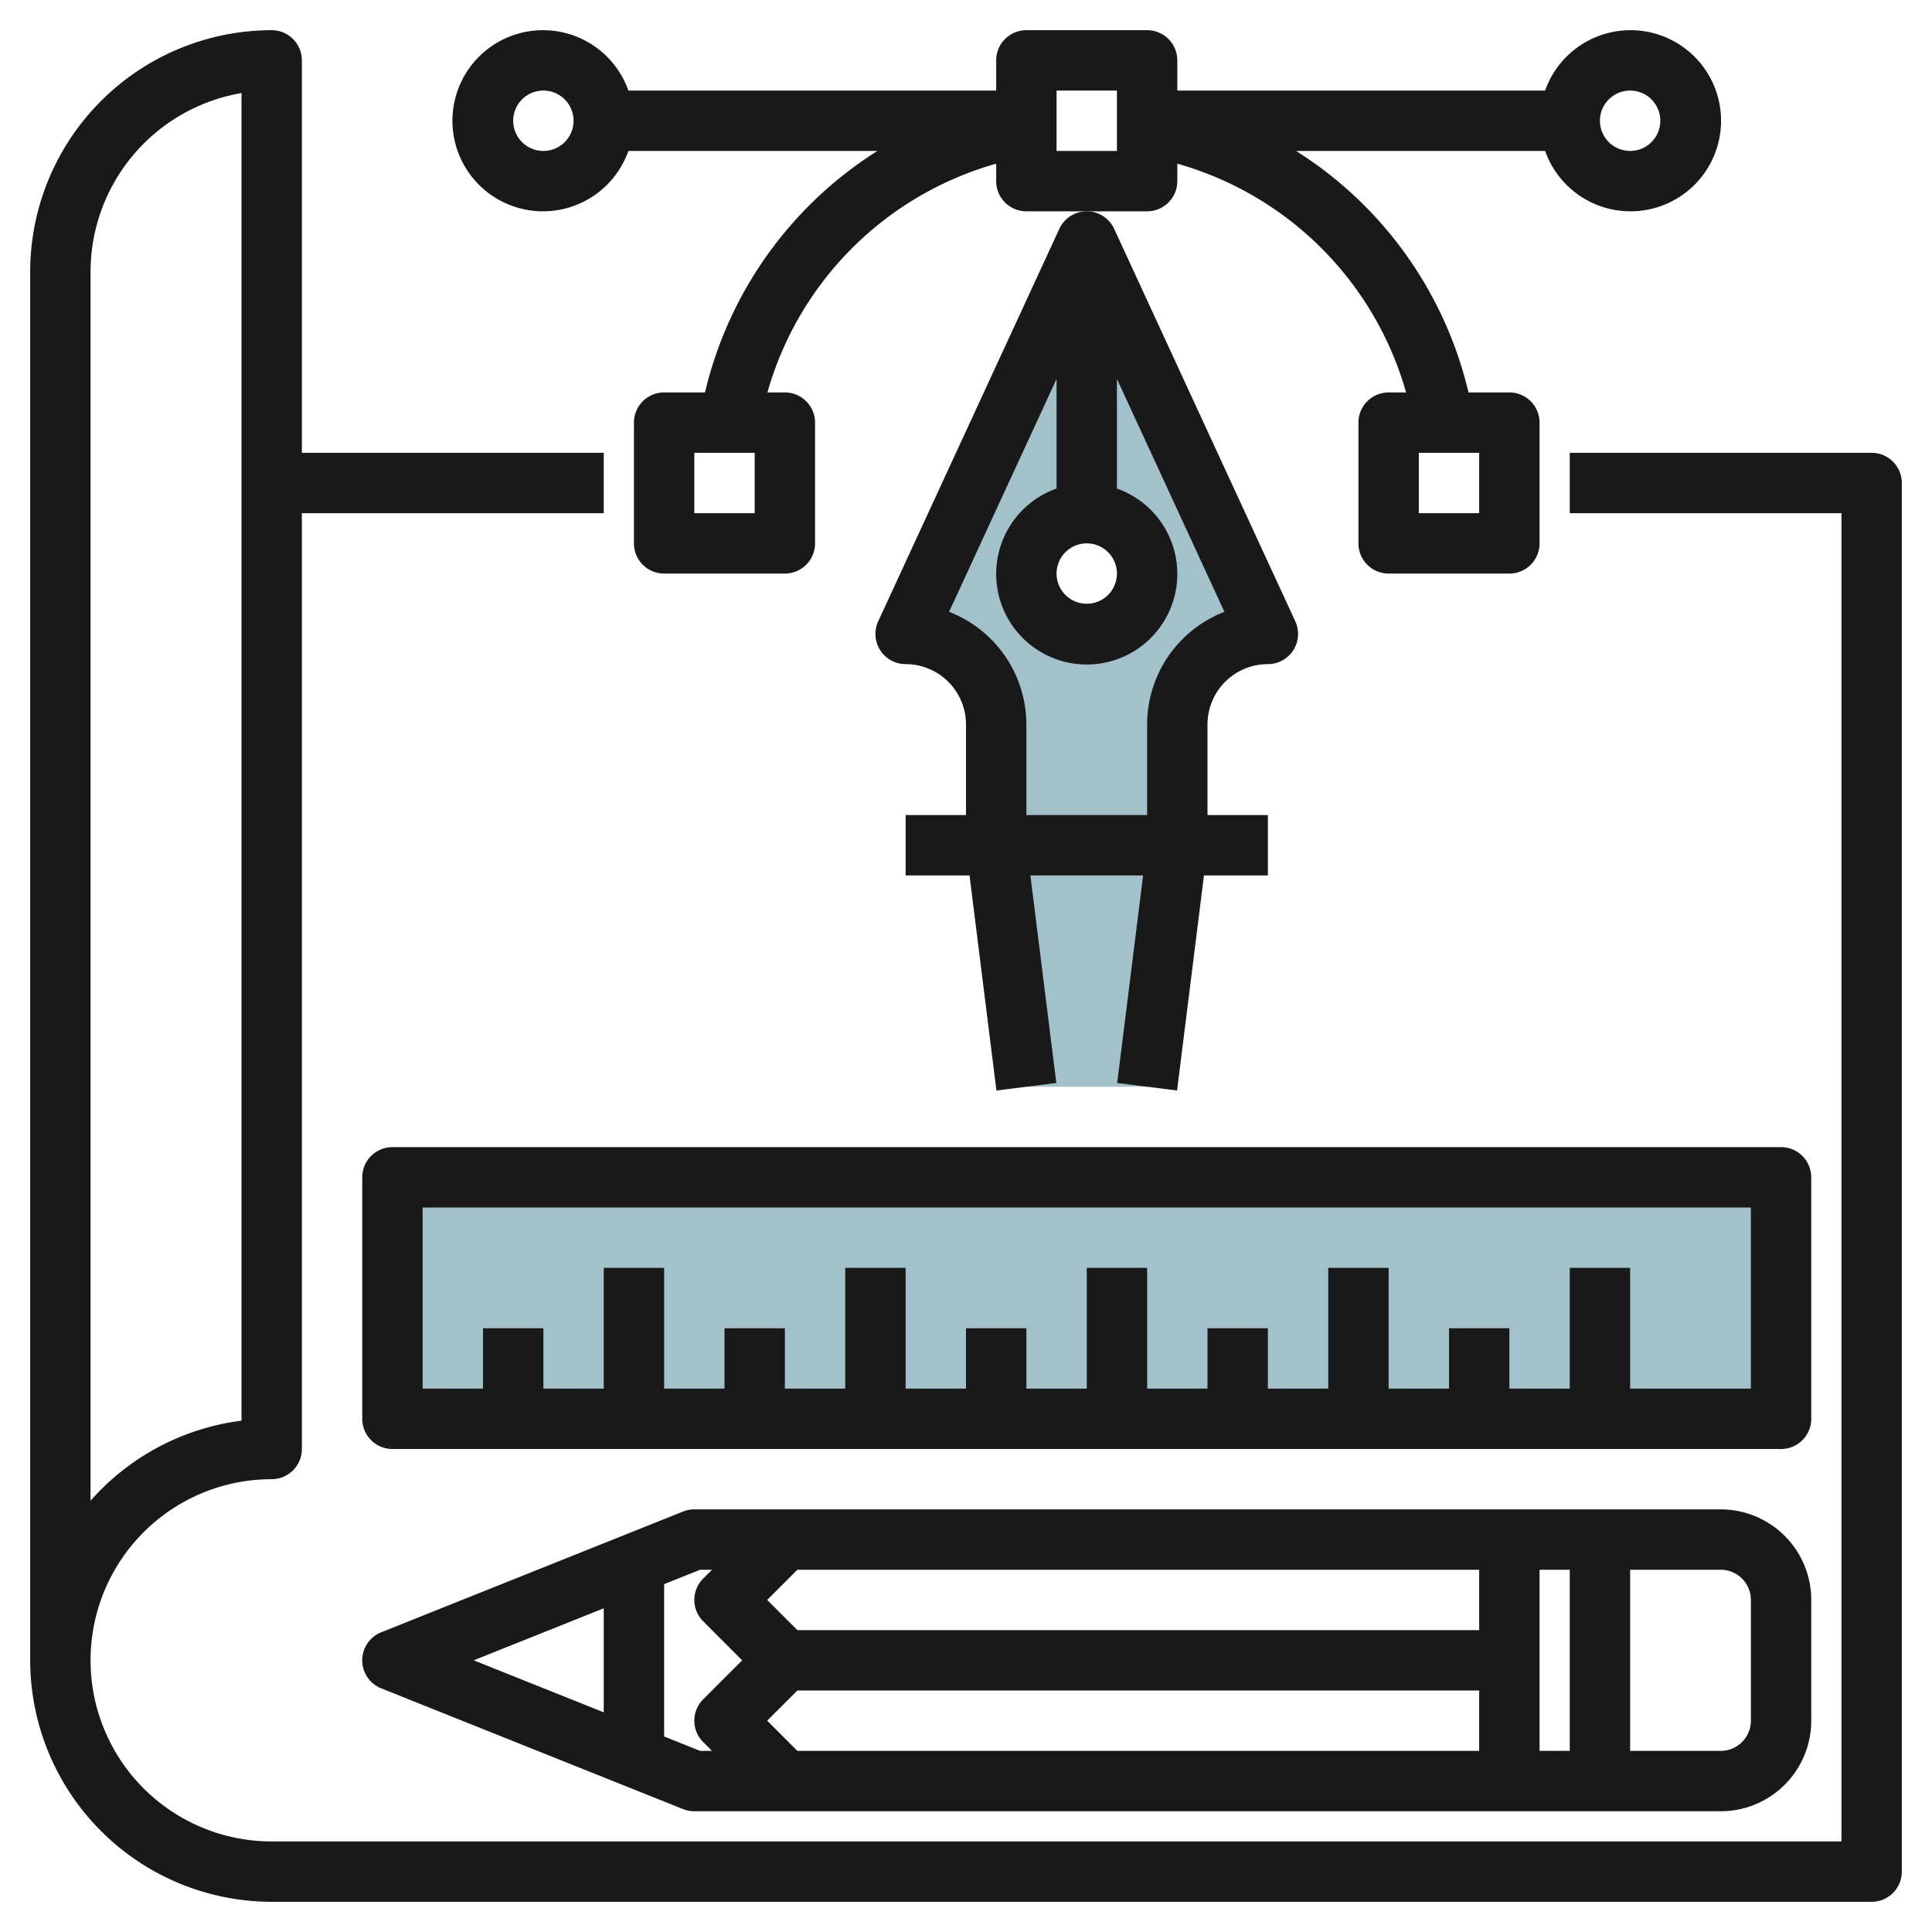
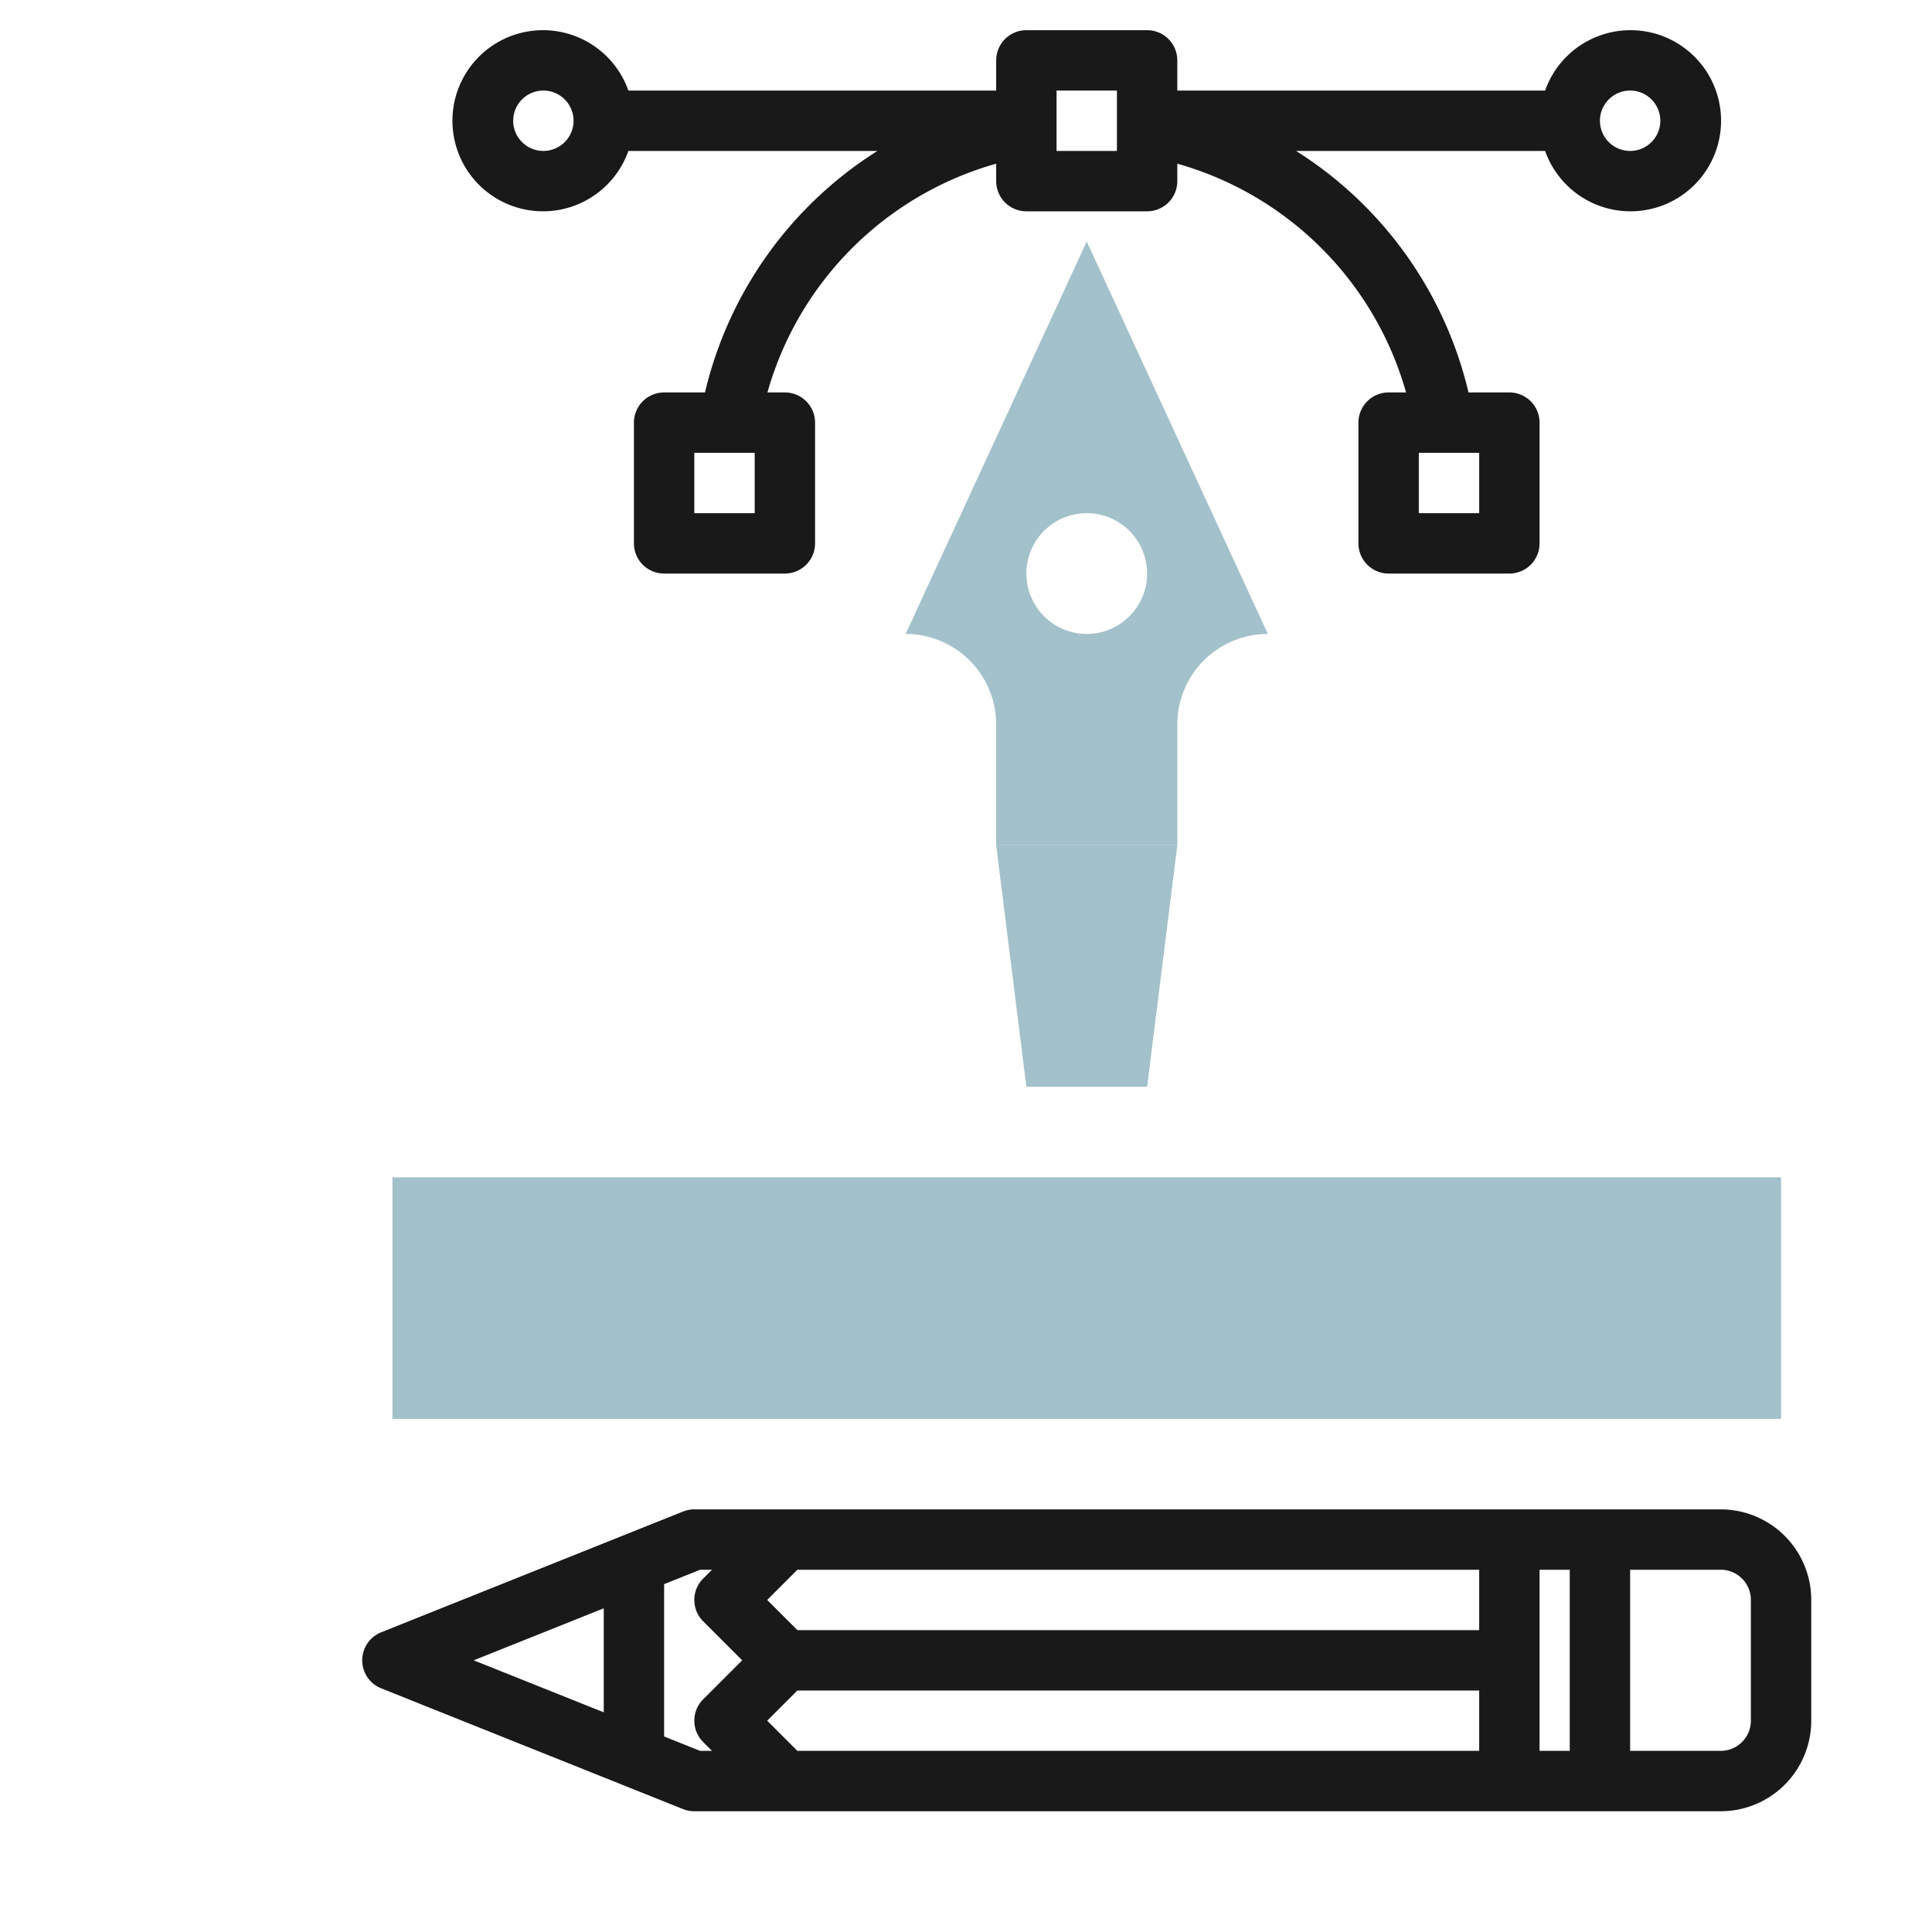
<svg xmlns="http://www.w3.org/2000/svg" id="Layer_3" height="512" viewBox="0 0 64 64" width="512" data-name="Layer 3">
  <path d="m36 8-6 13a3 3 0 0 1 3 3v4h6v-4a3 3 0 0 1 3-3zm0 13a2 2 0 1 1 2-2 2 2 0 0 1 -2 2z" fill="#a3c1ca" />
  <path d="m32 20h8v46h-8z" fill="#a3c1ca" transform="matrix(0 -1 1 0 -7 79)" />
  <path d="m39 28-1 8h-4l-1-8z" fill="#a3c1ca" />
  <g fill="#191919">
-     <path d="m62 15h-10v2h9v44h-52a6 6 0 0 1 0-12 1 1 0 0 0 1-1v-31h10v-2h-10v-13a1 1 0 0 0 -1-1 8.009 8.009 0 0 0 -8 8v46a8.009 8.009 0 0 0 8 8h53a1 1 0 0 0 1-1v-46a1 1 0 0 0 -1-1zm-59-6a6.01 6.01 0 0 1 5-5.917v43.979a8 8 0 0 0 -5 2.652z" />
-     <path d="m60 39a1 1 0 0 0 -1-1h-46a1 1 0 0 0 -1 1v8a1 1 0 0 0 1 1h46a1 1 0 0 0 1-1zm-2 7h-4v-4h-2v4h-2v-2h-2v2h-2v-4h-2v4h-2v-2h-2v2h-2v-4h-2v4h-2v-2h-2v2h-2v-4h-2v4h-2v-2h-2v2h-2v-4h-2v4h-2v-2h-2v2h-2v-6h44z" />
    <path d="m57 50h-34a1 1 0 0 0 -.371.071l-10 4a1 1 0 0 0 0 1.858l10 4a1 1 0 0 0 .371.071h34a3 3 0 0 0 3-3v-4a3 3 0 0 0 -3-3zm-31.586 7 1-1h22.586v2h-22.586zm23.586-3h-22.586l-1-1 1-1h22.586zm2-2h1v6h-1zm-31 1.277v3.446l-4.308-1.723zm2 4.246v-5.046l1.192-.477h.394l-.293.293a1 1 0 0 0 0 1.414l1.293 1.293-1.293 1.293a1 1 0 0 0 0 1.414l.293.293h-.394zm36-.523a1 1 0 0 1 -1 1h-3v-6h3a1 1 0 0 1 1 1z" />
-     <path d="m35.092 7.581-6 13a1 1 0 0 0 .908 1.419 2 2 0 0 1 2 2v3h-2v2h2.117l.891 7.124 1.984-.248-.859-6.876h3.734l-.859 6.876 1.984.248.891-7.124h2.117v-2h-2v-3a2 2 0 0 1 2-2 1 1 0 0 0 .908-1.419l-6-13a1 1 0 0 0 -1.816 0zm1.908 11.419a1 1 0 1 1 -1-1 1 1 0 0 1 1 1zm1 5v3h-4v-3a4.005 4.005 0 0 0 -2.561-3.732l3.561-7.715v3.631a3 3 0 1 0 2 0v-3.631l3.561 7.715a4.005 4.005 0 0 0 -2.561 3.732z" />
    <path d="m38 1h-4a1 1 0 0 0 -1 1v1h-12.184a3 3 0 1 0 0 2h8.25a12.979 12.979 0 0 0 -5.712 8h-1.354a1 1 0 0 0 -1 1v4a1 1 0 0 0 1 1h4a1 1 0 0 0 1-1v-4a1 1 0 0 0 -1-1h-.578a10.976 10.976 0 0 1 7.578-7.578v.578a1 1 0 0 0 1 1h4a1 1 0 0 0 1-1v-.578a10.976 10.976 0 0 1 7.578 7.578h-.578a1 1 0 0 0 -1 1v4a1 1 0 0 0 1 1h4a1 1 0 0 0 1-1v-4a1 1 0 0 0 -1-1h-1.354a12.979 12.979 0 0 0 -5.712-8h8.25a3 3 0 1 0 0-2h-12.184v-1a1 1 0 0 0 -1-1zm-13 16h-2v-2h2zm24 0h-2v-2h2zm-31-12a1 1 0 1 1 1-1 1 1 0 0 1 -1 1zm19 0h-2v-2h2zm17-2a1 1 0 1 1 -1 1 1 1 0 0 1 1-1z" />
  </g>
</svg>